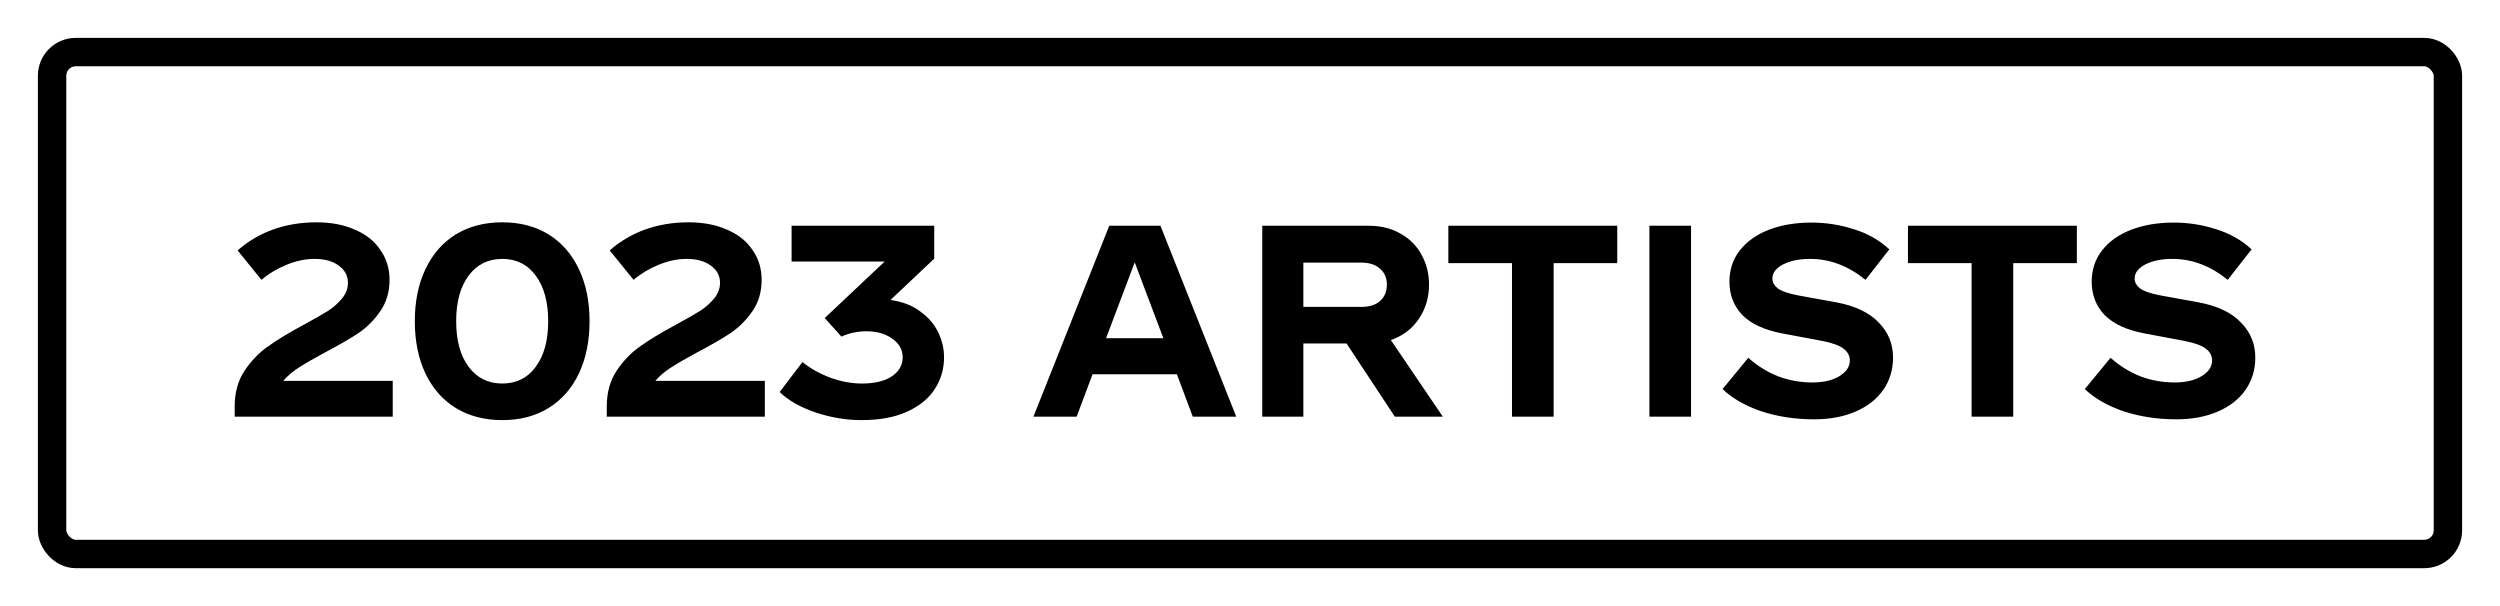
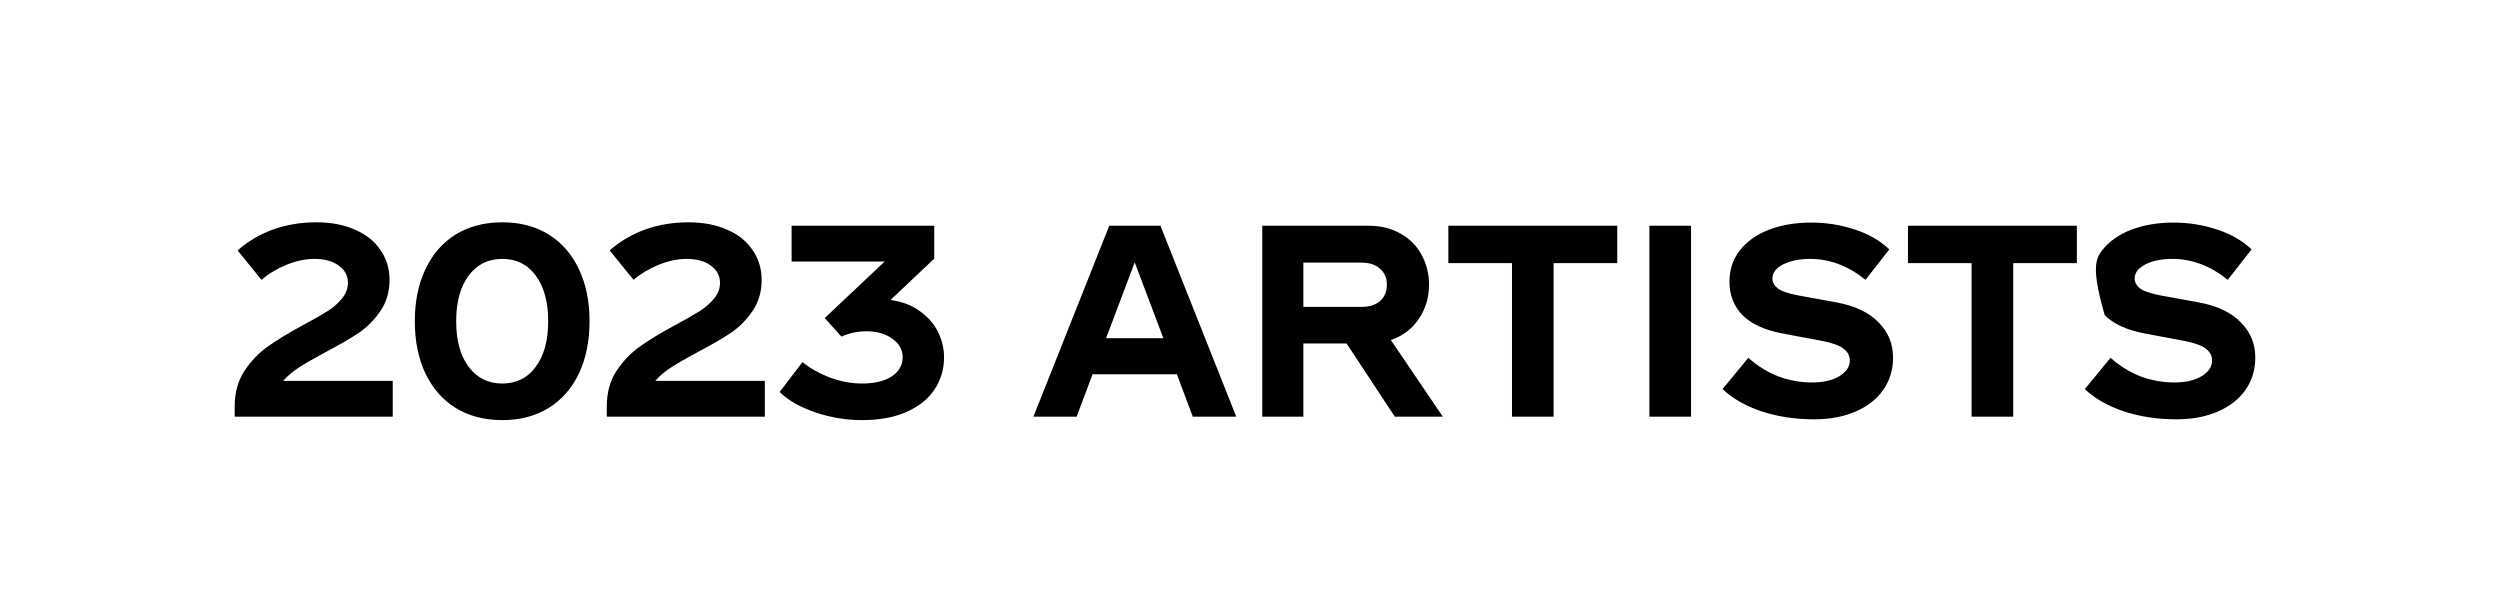
<svg xmlns="http://www.w3.org/2000/svg" width="132" height="32" viewBox="0 0 132 32" fill="none">
-   <path d="M13.806 14.776C14.189 14.449 14.632 14.183 15.136 13.978C15.64 13.773 16.13 13.67 16.606 13.67C17.138 13.67 17.563 13.787 17.88 14.02C18.207 14.253 18.37 14.557 18.37 14.93C18.37 15.229 18.267 15.504 18.062 15.756C17.866 15.999 17.619 16.218 17.32 16.414C17.021 16.601 16.597 16.843 16.046 17.142C15.281 17.553 14.655 17.931 14.17 18.276C13.685 18.612 13.265 19.046 12.91 19.578C12.565 20.101 12.392 20.726 12.392 21.454V22H20.736V20.11H14.954C15.178 19.849 15.458 19.611 15.794 19.396C16.13 19.181 16.592 18.915 17.18 18.598C17.908 18.215 18.496 17.875 18.944 17.576C19.392 17.268 19.775 16.881 20.092 16.414C20.409 15.947 20.568 15.401 20.568 14.776C20.568 14.188 20.409 13.665 20.092 13.208C19.784 12.741 19.336 12.382 18.748 12.13C18.169 11.869 17.488 11.738 16.704 11.738C15.892 11.738 15.131 11.864 14.422 12.116C13.722 12.368 13.097 12.737 12.546 13.222L13.806 14.776ZM26.522 22.182C25.579 22.182 24.758 21.967 24.058 21.538C23.367 21.109 22.835 20.502 22.462 19.718C22.088 18.925 21.902 18.005 21.902 16.96C21.902 15.915 22.088 15 22.462 14.216C22.835 13.423 23.367 12.811 24.058 12.382C24.758 11.953 25.579 11.738 26.522 11.738C27.465 11.738 28.281 11.953 28.972 12.382C29.663 12.811 30.195 13.423 30.568 14.216C30.941 15 31.128 15.915 31.128 16.96C31.128 18.005 30.941 18.925 30.568 19.718C30.195 20.502 29.663 21.109 28.972 21.538C28.281 21.967 27.465 22.182 26.522 22.182ZM26.522 20.25C27.268 20.25 27.857 19.956 28.286 19.368C28.724 18.78 28.944 17.977 28.944 16.96C28.944 15.943 28.724 15.14 28.286 14.552C27.857 13.964 27.268 13.67 26.522 13.67C25.775 13.67 25.183 13.964 24.744 14.552C24.305 15.14 24.086 15.943 24.086 16.96C24.086 17.977 24.305 18.78 24.744 19.368C25.183 19.956 25.775 20.25 26.522 20.25ZM33.453 14.776C33.835 14.449 34.279 14.183 34.782 13.978C35.286 13.773 35.776 13.67 36.252 13.67C36.785 13.67 37.209 13.787 37.526 14.02C37.853 14.253 38.017 14.557 38.017 14.93C38.017 15.229 37.914 15.504 37.709 15.756C37.513 15.999 37.265 16.218 36.967 16.414C36.668 16.601 36.243 16.843 35.693 17.142C34.927 17.553 34.302 17.931 33.816 18.276C33.331 18.612 32.911 19.046 32.556 19.578C32.211 20.101 32.038 20.726 32.038 21.454V22H40.383V20.11H34.6C34.825 19.849 35.105 19.611 35.441 19.396C35.776 19.181 36.239 18.915 36.827 18.598C37.554 18.215 38.142 17.875 38.59 17.576C39.038 17.268 39.421 16.881 39.739 16.414C40.056 15.947 40.215 15.401 40.215 14.776C40.215 14.188 40.056 13.665 39.739 13.208C39.431 12.741 38.983 12.382 38.395 12.13C37.816 11.869 37.135 11.738 36.35 11.738C35.538 11.738 34.778 11.864 34.069 12.116C33.368 12.368 32.743 12.737 32.193 13.222L33.453 14.776ZM47.018 15.84C47.643 15.924 48.166 16.125 48.586 16.442C49.015 16.75 49.333 17.119 49.538 17.548C49.743 17.977 49.846 18.416 49.846 18.864C49.846 19.48 49.683 20.04 49.356 20.544C49.039 21.039 48.553 21.435 47.9 21.734C47.247 22.033 46.444 22.182 45.492 22.182C44.68 22.182 43.868 22.047 43.056 21.776C42.244 21.496 41.614 21.137 41.166 20.698L42.37 19.116C42.781 19.452 43.271 19.727 43.84 19.942C44.409 20.147 44.965 20.25 45.506 20.25C46.178 20.25 46.705 20.124 47.088 19.872C47.471 19.611 47.662 19.275 47.662 18.864C47.662 18.472 47.48 18.145 47.116 17.884C46.752 17.623 46.299 17.492 45.758 17.492C45.282 17.492 44.839 17.585 44.428 17.772L43.546 16.792L46.71 13.81H41.796V11.92H49.328V13.656L47.018 15.84ZM62.139 19.76H57.687L56.847 22H54.565L58.569 11.92H61.271L65.275 22H62.979L62.139 19.76ZM61.425 17.856L59.913 13.852L58.401 17.856H61.425ZM71.099 18.136H68.817V22H66.647V11.92H72.275C72.919 11.92 73.479 12.06 73.955 12.34C74.44 12.611 74.809 12.984 75.061 13.46C75.322 13.936 75.453 14.459 75.453 15.028C75.453 15.709 75.271 16.316 74.907 16.848C74.552 17.371 74.062 17.739 73.437 17.954L76.181 22H73.647L71.099 18.136ZM68.817 16.204H71.883C72.303 16.204 72.63 16.101 72.863 15.896C73.106 15.681 73.227 15.392 73.227 15.028C73.227 14.673 73.106 14.393 72.863 14.188C72.63 13.973 72.303 13.866 71.883 13.866H68.817V16.204ZM85.391 13.894H82.031V22H79.833V13.894H76.473V11.92H85.391V13.894ZM89.287 11.92V22H87.088V11.92H89.287ZM95.781 22.14C94.791 22.14 93.867 22 93.009 21.72C92.159 21.431 91.473 21.039 90.951 20.544L92.309 18.892C92.794 19.321 93.321 19.648 93.891 19.872C94.469 20.087 95.067 20.194 95.683 20.194C96.28 20.194 96.761 20.082 97.125 19.858C97.489 19.634 97.671 19.359 97.671 19.032C97.671 18.789 97.563 18.584 97.349 18.416C97.134 18.248 96.77 18.113 96.257 18.01L94.101 17.604C93.167 17.427 92.467 17.105 92.001 16.638C91.543 16.162 91.315 15.574 91.315 14.874C91.315 14.239 91.497 13.689 91.861 13.222C92.234 12.746 92.747 12.382 93.401 12.13C94.063 11.878 94.81 11.752 95.641 11.752C96.415 11.752 97.162 11.869 97.881 12.102C98.609 12.326 99.234 12.681 99.757 13.166L98.497 14.776C97.591 14.039 96.616 13.67 95.571 13.67C95.001 13.67 94.525 13.768 94.143 13.964C93.769 14.16 93.583 14.407 93.583 14.706C93.583 14.902 93.676 15.075 93.863 15.224C94.059 15.373 94.427 15.499 94.969 15.602L96.971 15.966C97.96 16.153 98.702 16.507 99.197 17.03C99.701 17.543 99.953 18.159 99.953 18.878C99.953 19.522 99.78 20.091 99.435 20.586C99.089 21.081 98.599 21.463 97.965 21.734C97.339 22.005 96.611 22.14 95.781 22.14ZM109.658 13.894H106.298V22H104.1V13.894H100.74V11.92H109.658V13.894ZM114.908 22.14C113.918 22.14 112.994 22 112.136 21.72C111.286 21.431 110.6 21.039 110.078 20.544L111.436 18.892C111.921 19.321 112.448 19.648 113.018 19.872C113.596 20.087 114.194 20.194 114.81 20.194C115.407 20.194 115.888 20.082 116.252 19.858C116.616 19.634 116.798 19.359 116.798 19.032C116.798 18.789 116.69 18.584 116.476 18.416C116.261 18.248 115.897 18.113 115.384 18.01L113.228 17.604C112.294 17.427 111.594 17.105 111.128 16.638C110.67 16.162 110.442 15.574 110.442 14.874C110.442 14.239 110.624 13.689 110.988 13.222C111.361 12.746 111.874 12.382 112.528 12.13C113.19 11.878 113.937 11.752 114.768 11.752C115.542 11.752 116.289 11.869 117.008 12.102C117.736 12.326 118.361 12.681 118.884 13.166L117.624 14.776C116.718 14.039 115.743 13.67 114.698 13.67C114.128 13.67 113.652 13.768 113.27 13.964C112.896 14.16 112.71 14.407 112.71 14.706C112.71 14.902 112.803 15.075 112.99 15.224C113.186 15.373 113.554 15.499 114.096 15.602L116.098 15.966C117.087 16.153 117.829 16.507 118.324 17.03C118.828 17.543 119.08 18.159 119.08 18.878C119.08 19.522 118.907 20.091 118.562 20.586C118.216 21.081 117.726 21.463 117.092 21.734C116.466 22.005 115.738 22.14 114.908 22.14Z" fill="black" />
-   <rect x="2.75" y="2.75" width="126.5" height="26.5" rx="1.25" stroke="black" stroke-width="1.5" />
+   <path d="M13.806 14.776C14.189 14.449 14.632 14.183 15.136 13.978C15.64 13.773 16.13 13.67 16.606 13.67C17.138 13.67 17.563 13.787 17.88 14.02C18.207 14.253 18.37 14.557 18.37 14.93C18.37 15.229 18.267 15.504 18.062 15.756C17.866 15.999 17.619 16.218 17.32 16.414C17.021 16.601 16.597 16.843 16.046 17.142C15.281 17.553 14.655 17.931 14.17 18.276C13.685 18.612 13.265 19.046 12.91 19.578C12.565 20.101 12.392 20.726 12.392 21.454V22H20.736V20.11H14.954C15.178 19.849 15.458 19.611 15.794 19.396C16.13 19.181 16.592 18.915 17.18 18.598C17.908 18.215 18.496 17.875 18.944 17.576C19.392 17.268 19.775 16.881 20.092 16.414C20.409 15.947 20.568 15.401 20.568 14.776C20.568 14.188 20.409 13.665 20.092 13.208C19.784 12.741 19.336 12.382 18.748 12.13C18.169 11.869 17.488 11.738 16.704 11.738C15.892 11.738 15.131 11.864 14.422 12.116C13.722 12.368 13.097 12.737 12.546 13.222L13.806 14.776ZM26.522 22.182C25.579 22.182 24.758 21.967 24.058 21.538C23.367 21.109 22.835 20.502 22.462 19.718C22.088 18.925 21.902 18.005 21.902 16.96C21.902 15.915 22.088 15 22.462 14.216C22.835 13.423 23.367 12.811 24.058 12.382C24.758 11.953 25.579 11.738 26.522 11.738C27.465 11.738 28.281 11.953 28.972 12.382C29.663 12.811 30.195 13.423 30.568 14.216C30.941 15 31.128 15.915 31.128 16.96C31.128 18.005 30.941 18.925 30.568 19.718C30.195 20.502 29.663 21.109 28.972 21.538C28.281 21.967 27.465 22.182 26.522 22.182ZM26.522 20.25C27.268 20.25 27.857 19.956 28.286 19.368C28.724 18.78 28.944 17.977 28.944 16.96C28.944 15.943 28.724 15.14 28.286 14.552C27.857 13.964 27.268 13.67 26.522 13.67C25.775 13.67 25.183 13.964 24.744 14.552C24.305 15.14 24.086 15.943 24.086 16.96C24.086 17.977 24.305 18.78 24.744 19.368C25.183 19.956 25.775 20.25 26.522 20.25ZM33.453 14.776C33.835 14.449 34.279 14.183 34.782 13.978C35.286 13.773 35.776 13.67 36.252 13.67C36.785 13.67 37.209 13.787 37.526 14.02C37.853 14.253 38.017 14.557 38.017 14.93C38.017 15.229 37.914 15.504 37.709 15.756C37.513 15.999 37.265 16.218 36.967 16.414C36.668 16.601 36.243 16.843 35.693 17.142C34.927 17.553 34.302 17.931 33.816 18.276C33.331 18.612 32.911 19.046 32.556 19.578C32.211 20.101 32.038 20.726 32.038 21.454V22H40.383V20.11H34.6C34.825 19.849 35.105 19.611 35.441 19.396C35.776 19.181 36.239 18.915 36.827 18.598C37.554 18.215 38.142 17.875 38.59 17.576C39.038 17.268 39.421 16.881 39.739 16.414C40.056 15.947 40.215 15.401 40.215 14.776C40.215 14.188 40.056 13.665 39.739 13.208C39.431 12.741 38.983 12.382 38.395 12.13C37.816 11.869 37.135 11.738 36.35 11.738C35.538 11.738 34.778 11.864 34.069 12.116C33.368 12.368 32.743 12.737 32.193 13.222L33.453 14.776ZM47.018 15.84C47.643 15.924 48.166 16.125 48.586 16.442C49.015 16.75 49.333 17.119 49.538 17.548C49.743 17.977 49.846 18.416 49.846 18.864C49.846 19.48 49.683 20.04 49.356 20.544C49.039 21.039 48.553 21.435 47.9 21.734C47.247 22.033 46.444 22.182 45.492 22.182C44.68 22.182 43.868 22.047 43.056 21.776C42.244 21.496 41.614 21.137 41.166 20.698L42.37 19.116C42.781 19.452 43.271 19.727 43.84 19.942C44.409 20.147 44.965 20.25 45.506 20.25C46.178 20.25 46.705 20.124 47.088 19.872C47.471 19.611 47.662 19.275 47.662 18.864C47.662 18.472 47.48 18.145 47.116 17.884C46.752 17.623 46.299 17.492 45.758 17.492C45.282 17.492 44.839 17.585 44.428 17.772L43.546 16.792L46.71 13.81H41.796V11.92H49.328V13.656L47.018 15.84ZM62.139 19.76H57.687L56.847 22H54.565L58.569 11.92H61.271L65.275 22H62.979L62.139 19.76ZM61.425 17.856L59.913 13.852L58.401 17.856H61.425ZM71.099 18.136H68.817V22H66.647V11.92H72.275C72.919 11.92 73.479 12.06 73.955 12.34C74.44 12.611 74.809 12.984 75.061 13.46C75.322 13.936 75.453 14.459 75.453 15.028C75.453 15.709 75.271 16.316 74.907 16.848C74.552 17.371 74.062 17.739 73.437 17.954L76.181 22H73.647L71.099 18.136ZM68.817 16.204H71.883C72.303 16.204 72.63 16.101 72.863 15.896C73.106 15.681 73.227 15.392 73.227 15.028C73.227 14.673 73.106 14.393 72.863 14.188C72.63 13.973 72.303 13.866 71.883 13.866H68.817V16.204ZM85.391 13.894H82.031V22H79.833V13.894H76.473V11.92H85.391V13.894ZM89.287 11.92V22H87.088V11.92H89.287ZM95.781 22.14C94.791 22.14 93.867 22 93.009 21.72C92.159 21.431 91.473 21.039 90.951 20.544L92.309 18.892C92.794 19.321 93.321 19.648 93.891 19.872C94.469 20.087 95.067 20.194 95.683 20.194C96.28 20.194 96.761 20.082 97.125 19.858C97.489 19.634 97.671 19.359 97.671 19.032C97.671 18.789 97.563 18.584 97.349 18.416C97.134 18.248 96.77 18.113 96.257 18.01L94.101 17.604C93.167 17.427 92.467 17.105 92.001 16.638C91.543 16.162 91.315 15.574 91.315 14.874C91.315 14.239 91.497 13.689 91.861 13.222C92.234 12.746 92.747 12.382 93.401 12.13C94.063 11.878 94.81 11.752 95.641 11.752C96.415 11.752 97.162 11.869 97.881 12.102C98.609 12.326 99.234 12.681 99.757 13.166L98.497 14.776C97.591 14.039 96.616 13.67 95.571 13.67C95.001 13.67 94.525 13.768 94.143 13.964C93.769 14.16 93.583 14.407 93.583 14.706C93.583 14.902 93.676 15.075 93.863 15.224C94.059 15.373 94.427 15.499 94.969 15.602L96.971 15.966C97.96 16.153 98.702 16.507 99.197 17.03C99.701 17.543 99.953 18.159 99.953 18.878C99.953 19.522 99.78 20.091 99.435 20.586C99.089 21.081 98.599 21.463 97.965 21.734C97.339 22.005 96.611 22.14 95.781 22.14ZM109.658 13.894H106.298V22H104.1V13.894H100.74V11.92H109.658V13.894ZM114.908 22.14C113.918 22.14 112.994 22 112.136 21.72C111.286 21.431 110.6 21.039 110.078 20.544L111.436 18.892C111.921 19.321 112.448 19.648 113.018 19.872C113.596 20.087 114.194 20.194 114.81 20.194C115.407 20.194 115.888 20.082 116.252 19.858C116.616 19.634 116.798 19.359 116.798 19.032C116.798 18.789 116.69 18.584 116.476 18.416C116.261 18.248 115.897 18.113 115.384 18.01L113.228 17.604C112.294 17.427 111.594 17.105 111.128 16.638C110.442 14.239 110.624 13.689 110.988 13.222C111.361 12.746 111.874 12.382 112.528 12.13C113.19 11.878 113.937 11.752 114.768 11.752C115.542 11.752 116.289 11.869 117.008 12.102C117.736 12.326 118.361 12.681 118.884 13.166L117.624 14.776C116.718 14.039 115.743 13.67 114.698 13.67C114.128 13.67 113.652 13.768 113.27 13.964C112.896 14.16 112.71 14.407 112.71 14.706C112.71 14.902 112.803 15.075 112.99 15.224C113.186 15.373 113.554 15.499 114.096 15.602L116.098 15.966C117.087 16.153 117.829 16.507 118.324 17.03C118.828 17.543 119.08 18.159 119.08 18.878C119.08 19.522 118.907 20.091 118.562 20.586C118.216 21.081 117.726 21.463 117.092 21.734C116.466 22.005 115.738 22.14 114.908 22.14Z" fill="black" />
</svg>